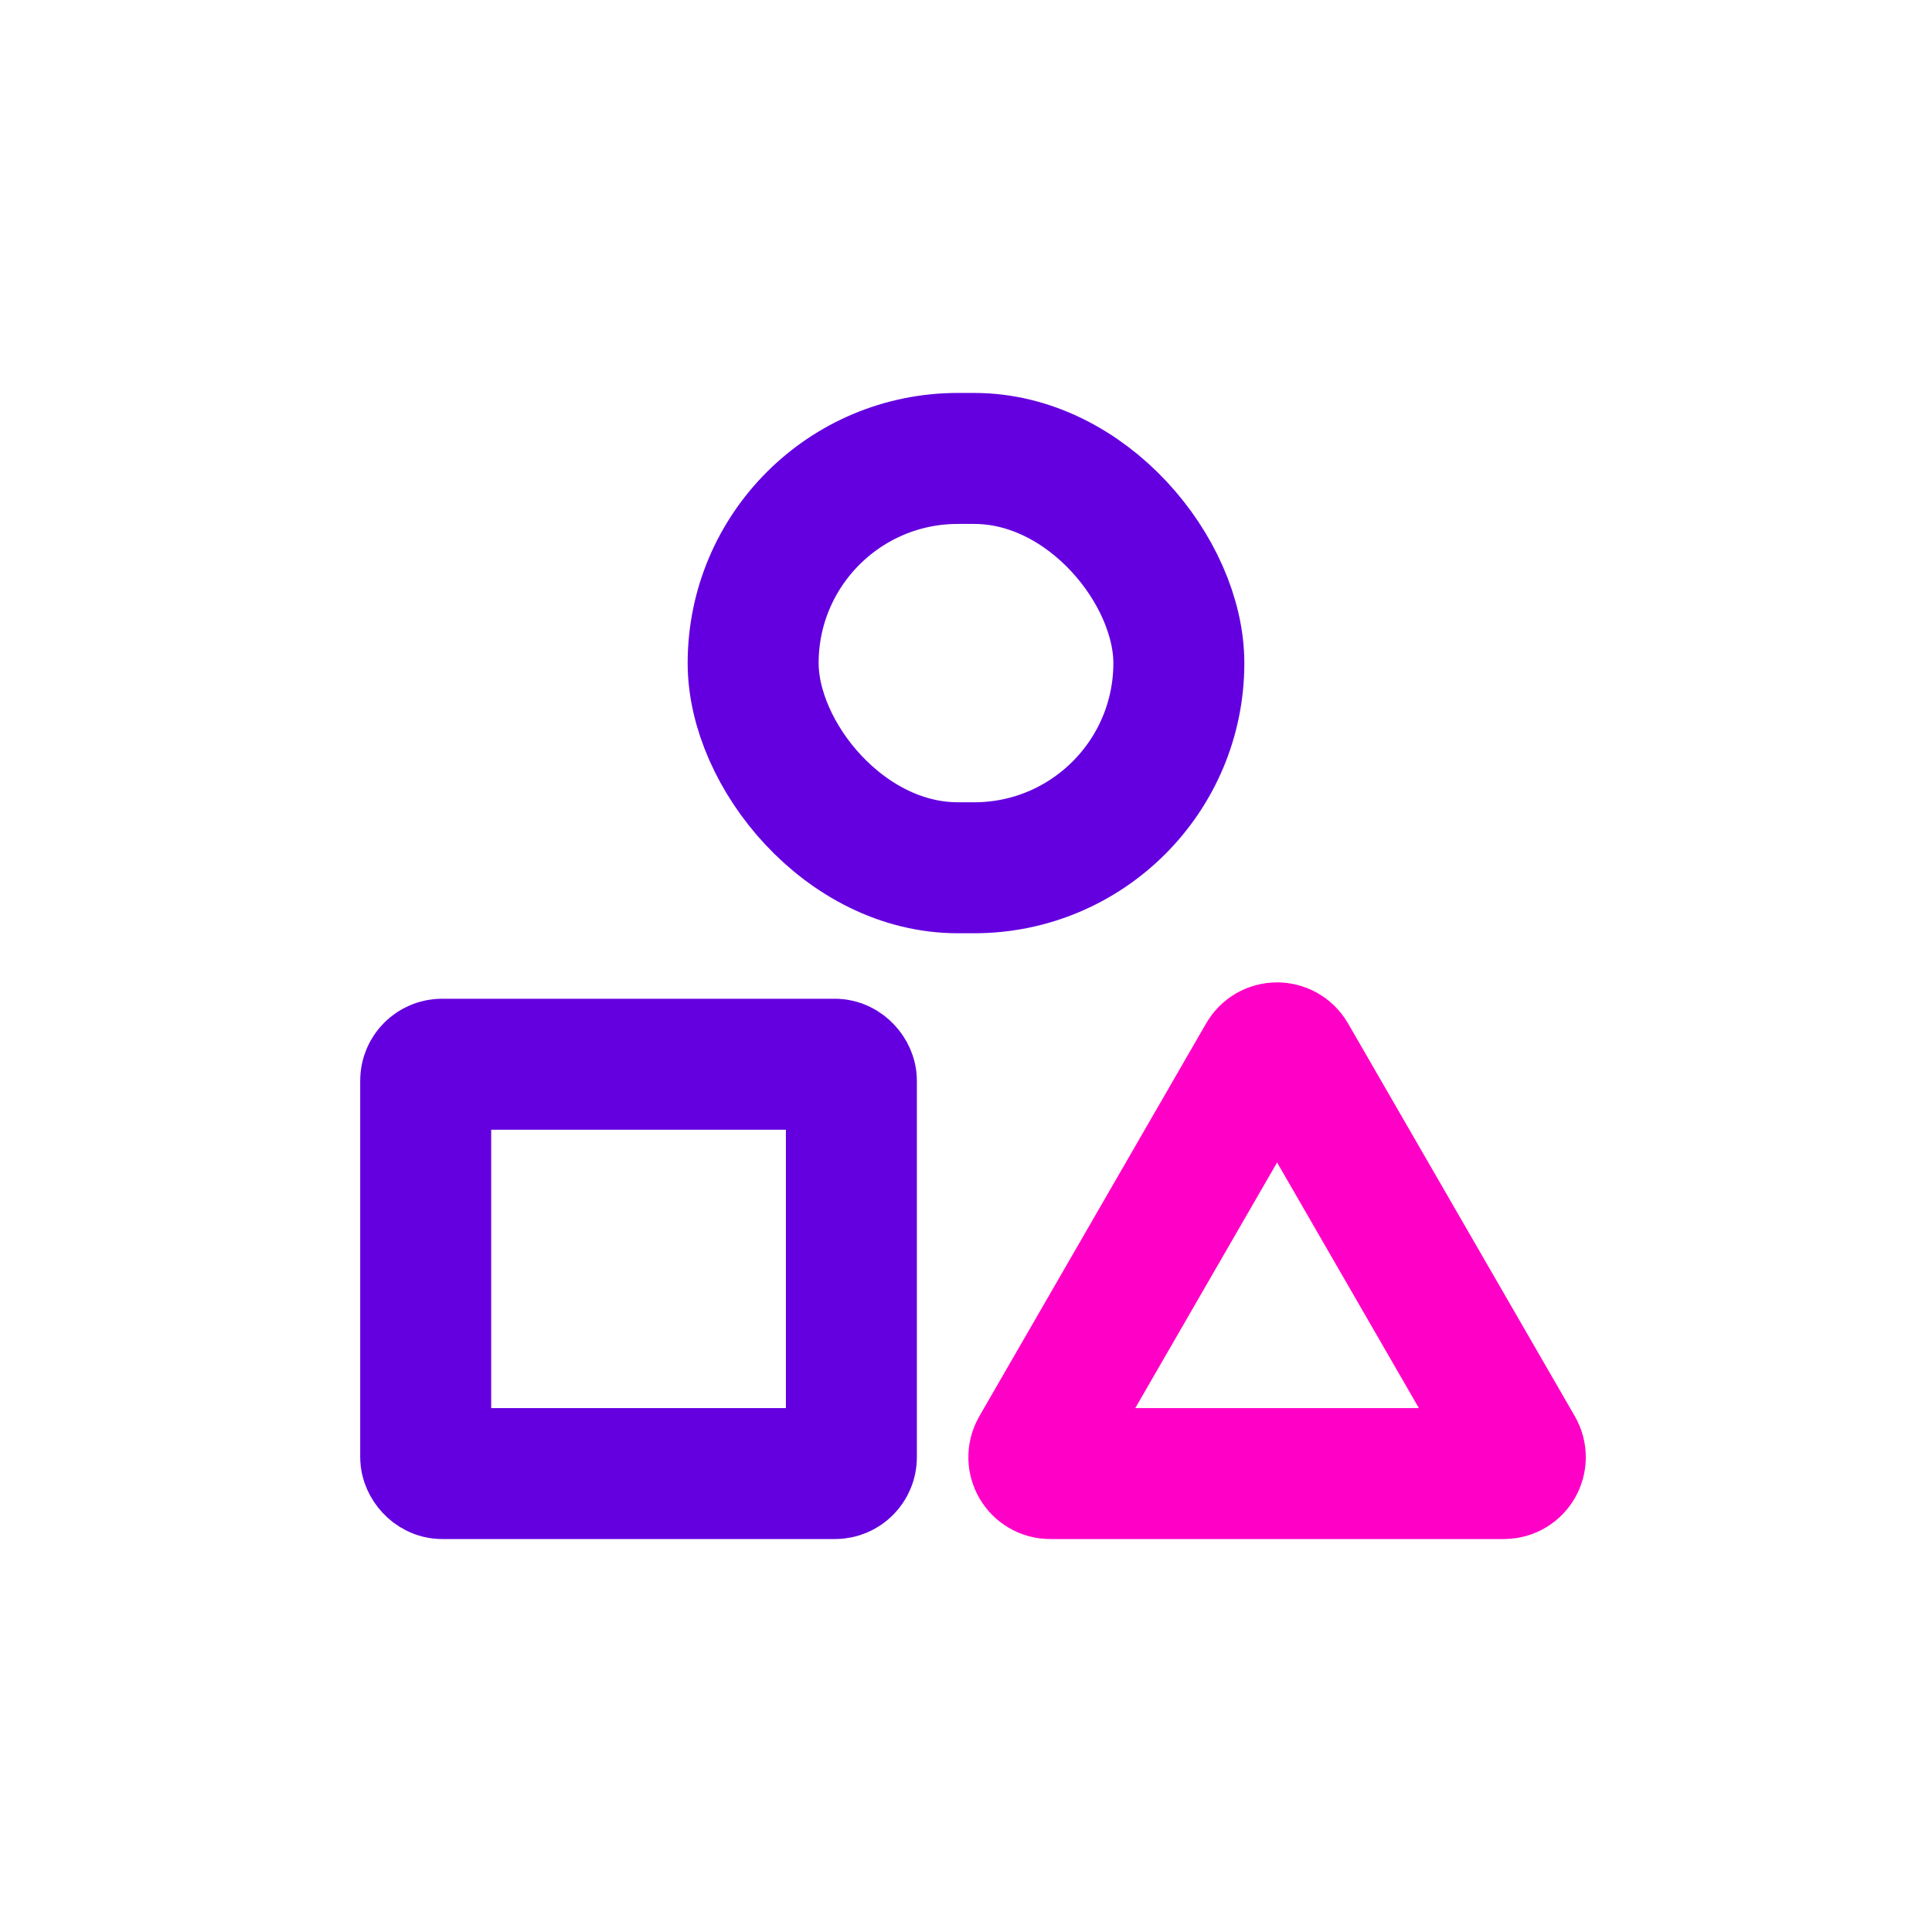
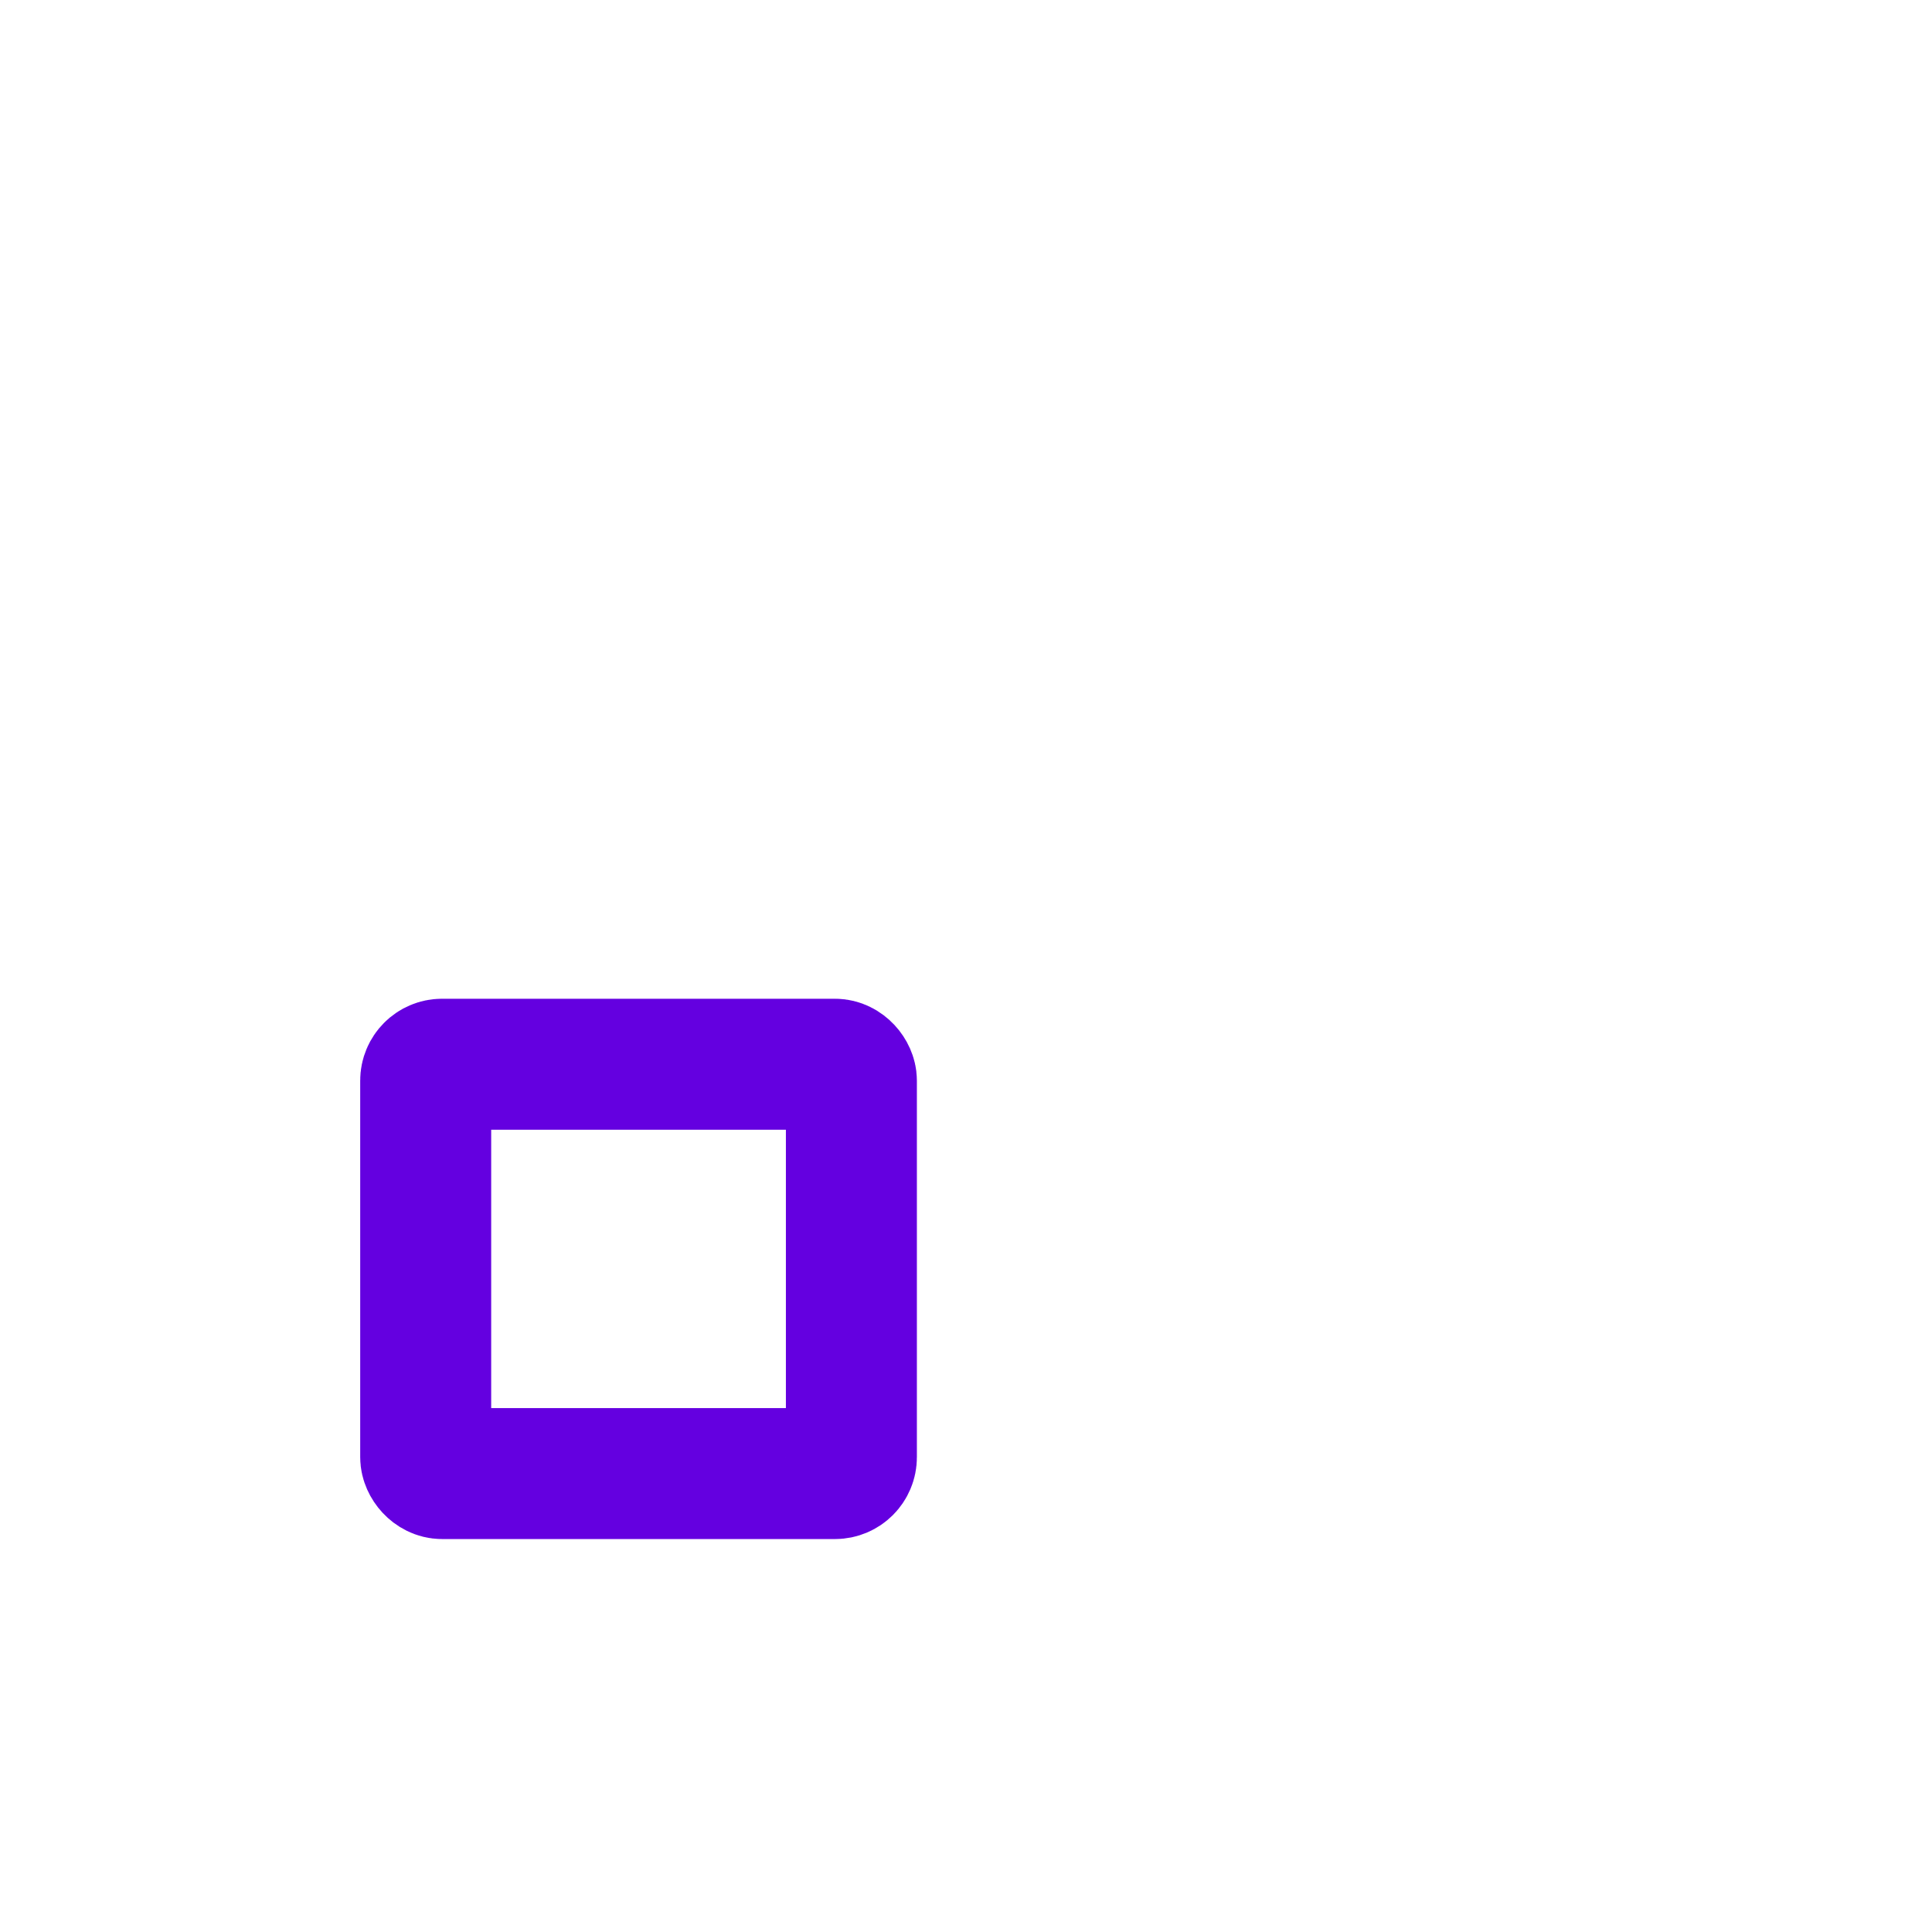
<svg xmlns="http://www.w3.org/2000/svg" width="118" height="118" viewBox="0 0 118 118" fill="none">
-   <rect width="118" height="118" fill="white" />
-   <path d="M77.134 64.5C77.519 63.833 78.481 63.833 78.866 64.5L92.722 88.5C93.107 89.167 92.626 90 91.856 90H64.144C63.374 90 62.893 89.167 63.278 88.5L77.134 64.5Z" stroke="#FF00C7" stroke-width="8" />
  <rect x="26" y="65" width="26" height="25" rx="1" stroke="#6400E0" stroke-width="8" />
-   <rect x="46" y="28" width="26" height="25" rx="12.5" stroke="#6400E0" stroke-width="8" />
</svg>